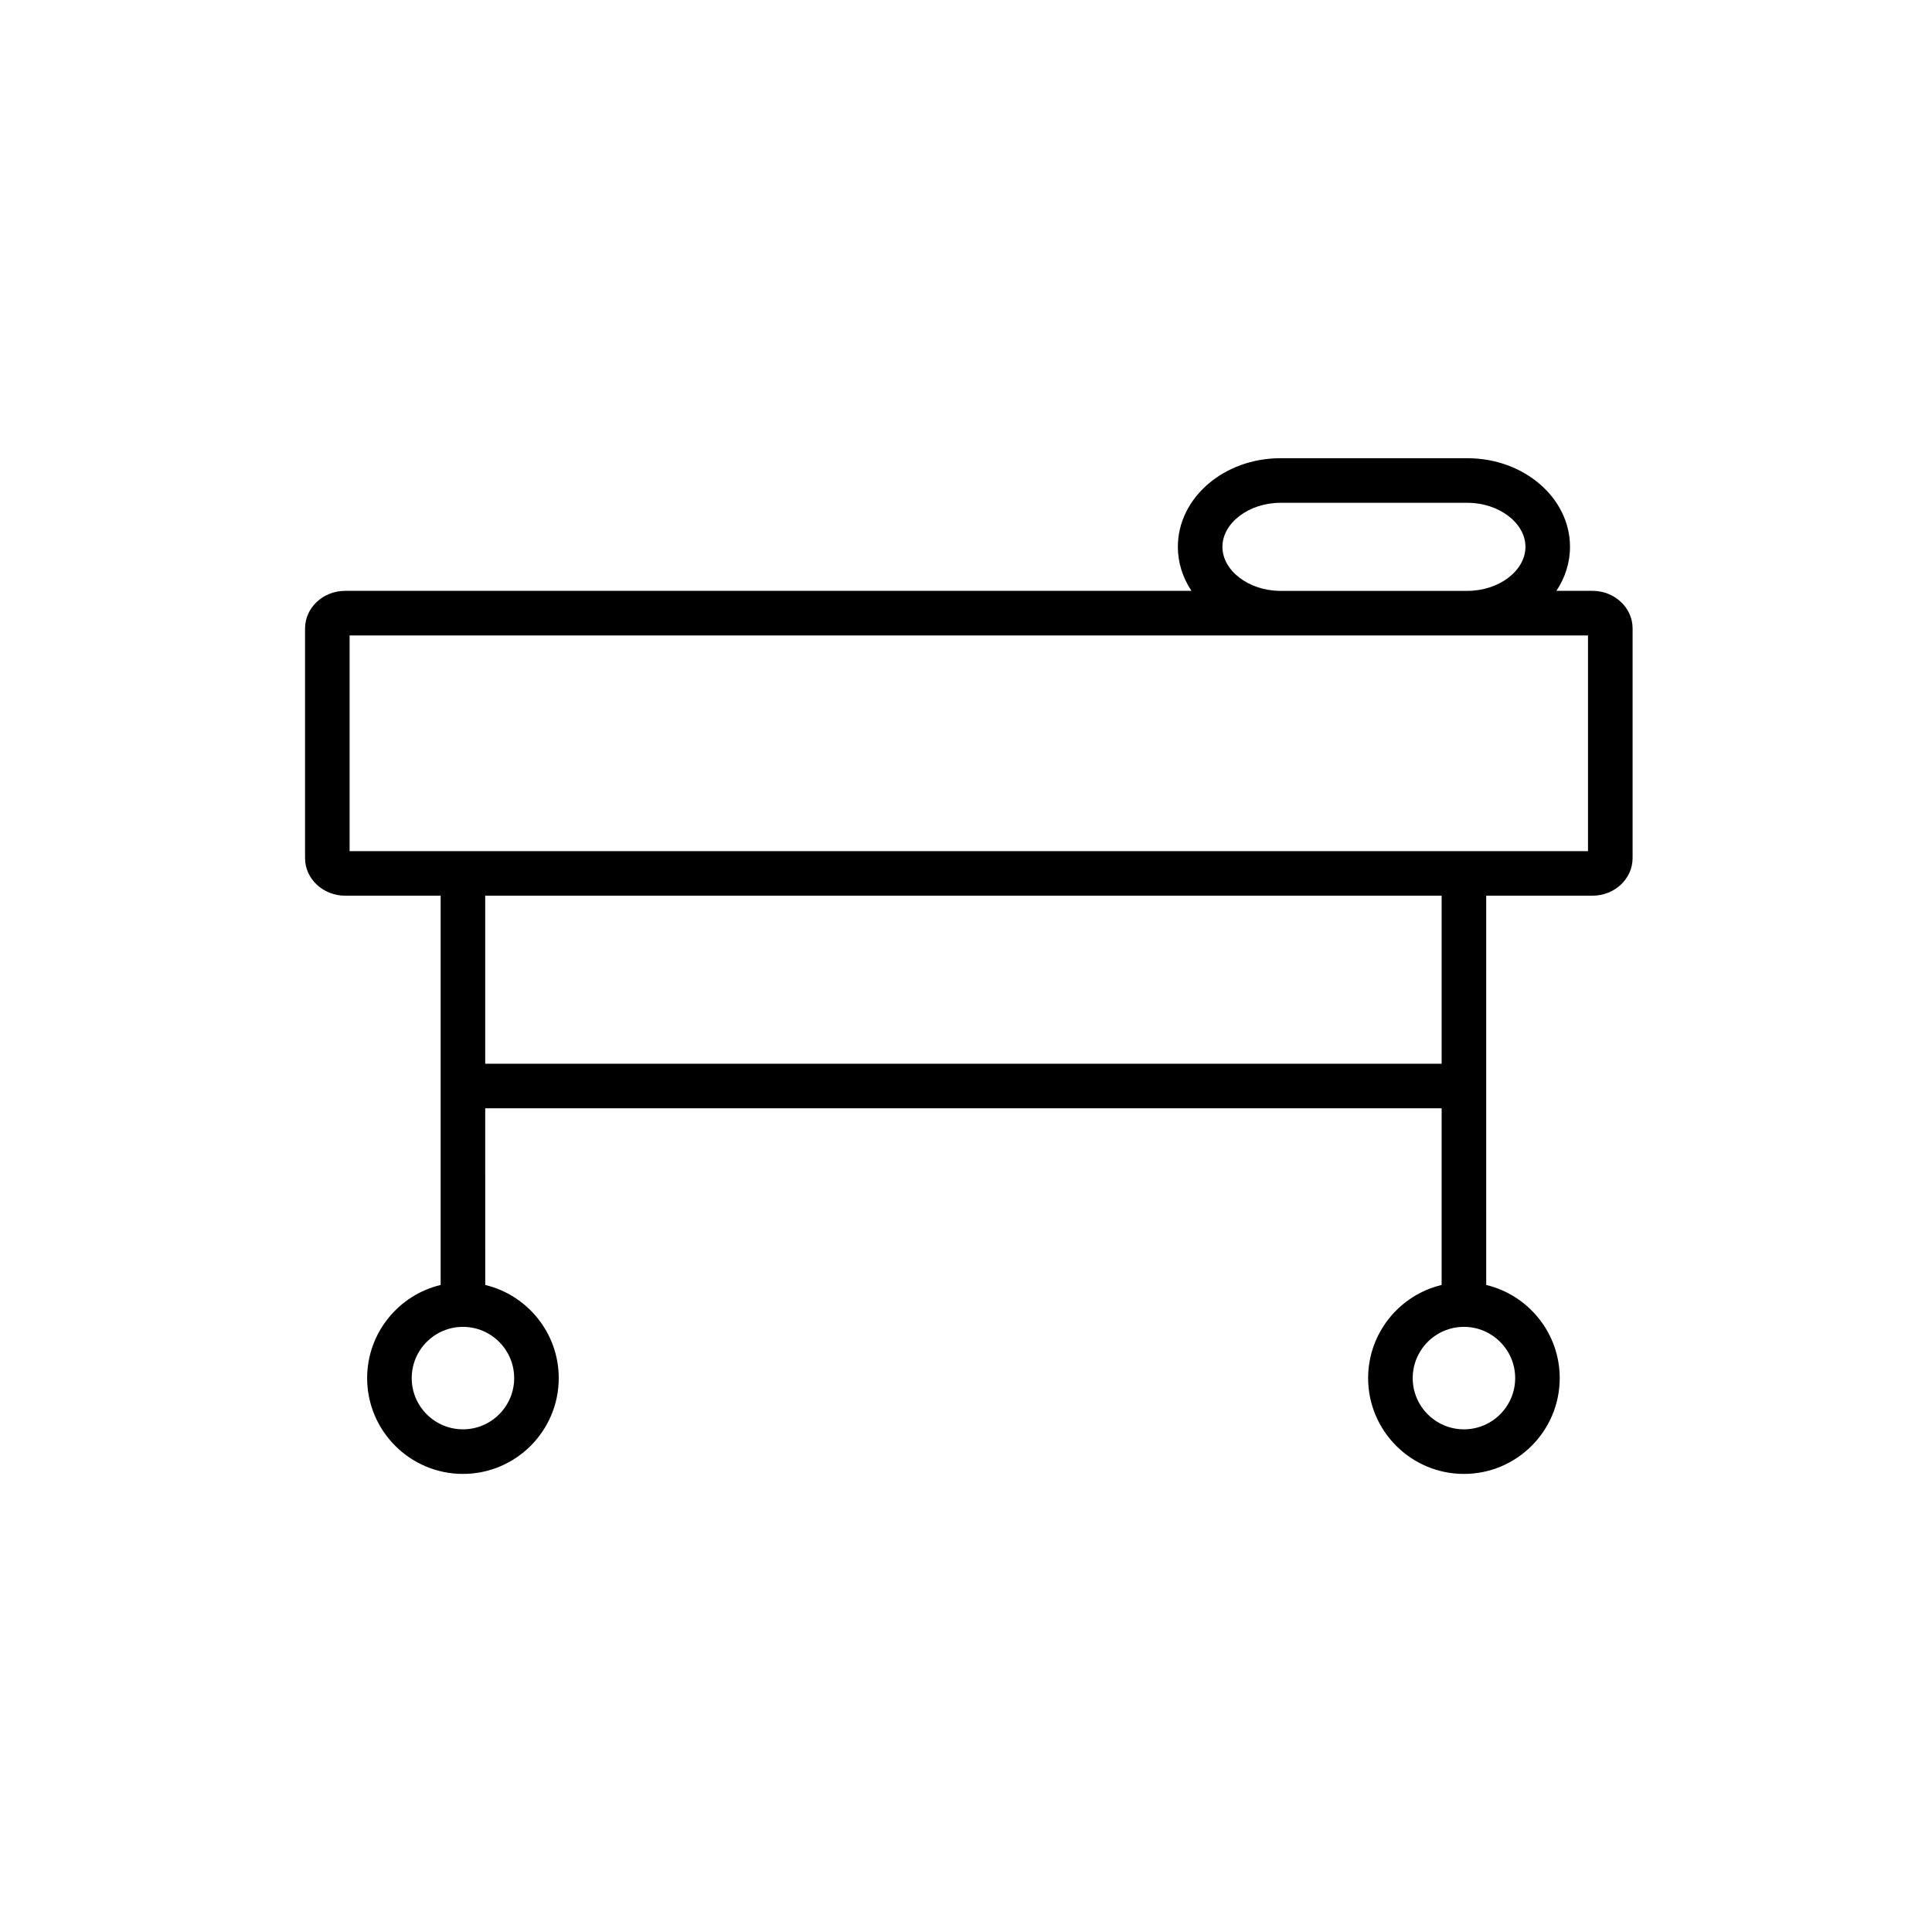
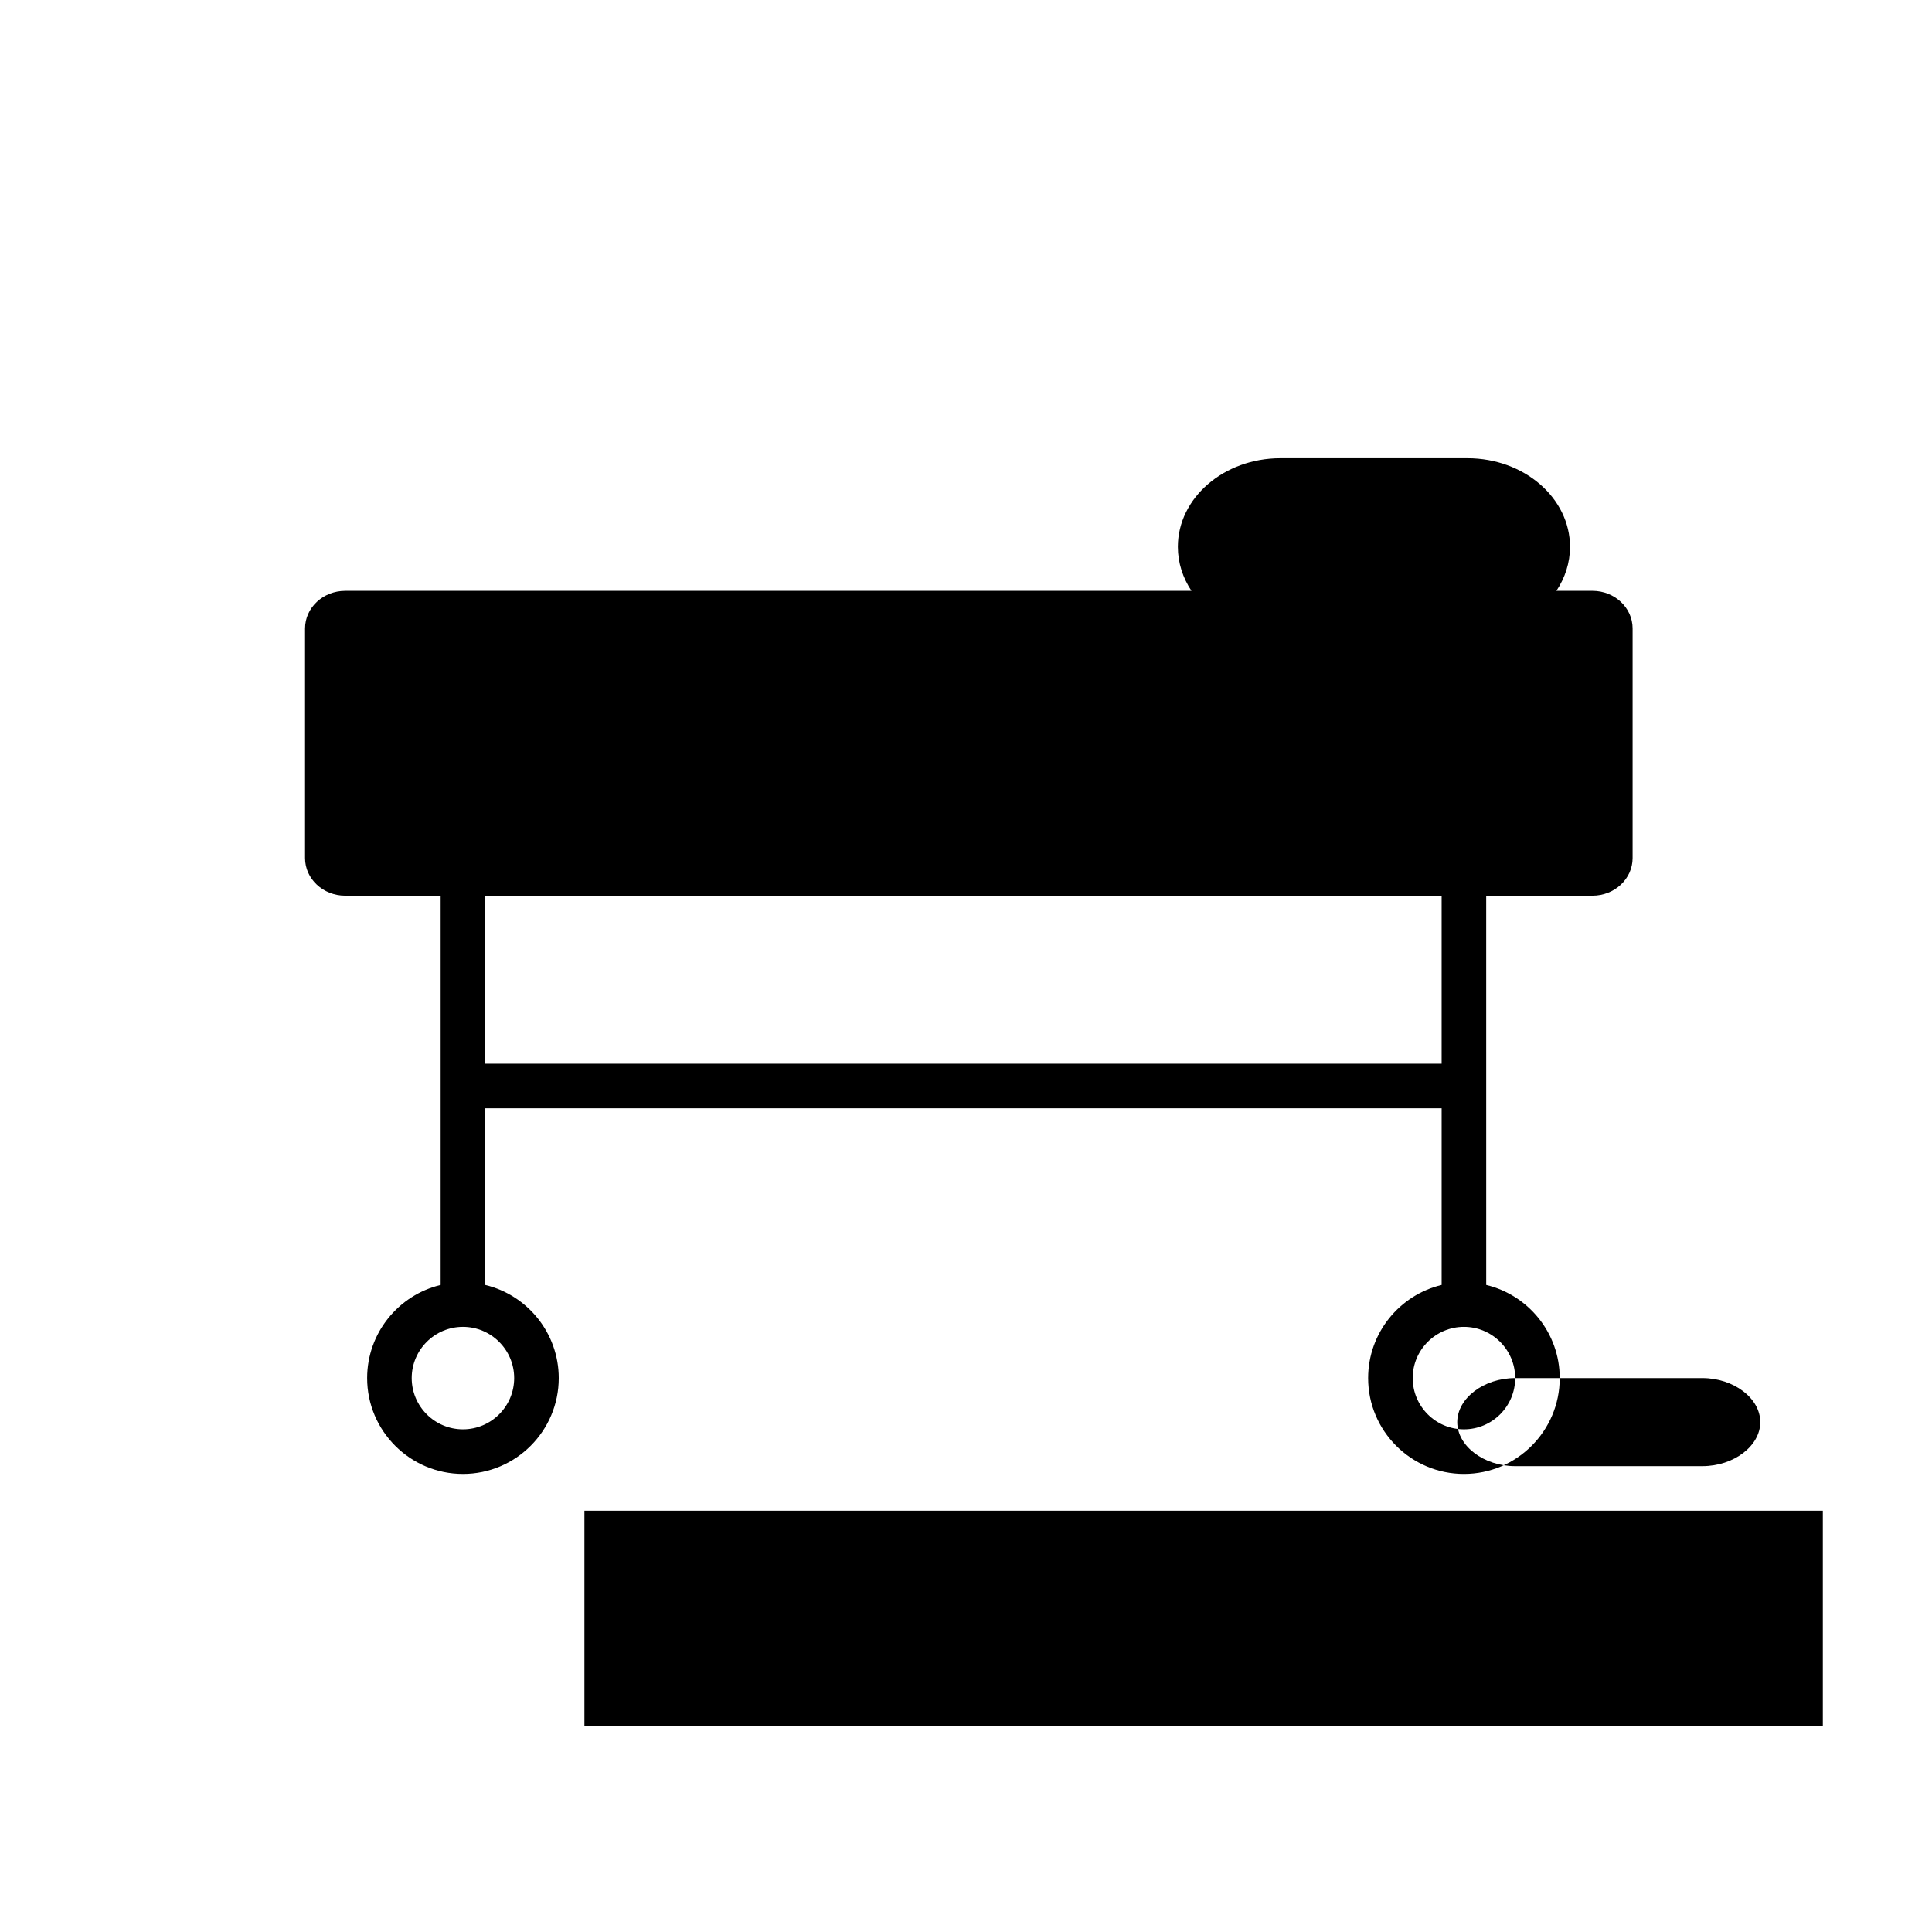
<svg xmlns="http://www.w3.org/2000/svg" fill="#000000" width="800px" height="800px" version="1.1" viewBox="144 144 512 512">
-   <path d="m224.84 310.54v60.863c0 5.492 4.766 9.965 10.629 9.965h25.309v103.16c-11.16 2.668-19.48 12.723-19.48 24.688 0 14 11.391 25.387 25.387 25.387 13.996 0 25.387-11.387 25.387-25.387 0-11.965-8.324-22.016-19.48-24.688l-0.004-46.812h253.46v46.812c-11.16 2.668-19.48 12.723-19.48 24.688 0 14 11.387 25.387 25.387 25.387s25.387-11.387 25.387-25.387c0-11.965-8.324-22.016-19.48-24.688l-0.004-103.16h28.168c5.859 0 10.629-4.469 10.629-9.965v-60.863c0-5.492-4.766-9.961-10.629-9.961h-9.566c2.289-3.441 3.606-7.422 3.606-11.668 0-12.945-12.184-23.477-27.16-23.477h-49.602c-14.977 0-27.16 10.531-27.16 23.477 0 4.246 1.316 8.227 3.606 11.668l-224.28 0.004c-5.859 0-10.629 4.469-10.629 9.961zm55.422 198.67c0 7.488-6.09 13.578-13.578 13.578-7.488 0-13.578-6.09-13.578-13.578s6.09-13.578 13.578-13.578c7.484 0 13.578 6.09 13.578 13.578zm-7.676-83.309v-44.535h253.46v44.535zm272.95 83.309c0 7.488-6.09 13.578-13.578 13.578s-13.578-6.09-13.578-13.578 6.09-13.578 13.578-13.578c7.484 0 13.578 6.09 13.578 13.578zm-62.23-231.96h49.602c8.32 0 15.352 5.344 15.352 11.668s-7.031 11.668-15.352 11.668h-49.602c-8.32 0-15.352-5.344-15.352-11.668 0.004-6.324 7.031-11.668 15.352-11.668zm-246.66 35.145h328.19v57.168h-328.19z" />
+   <path d="m224.84 310.54v60.863c0 5.492 4.766 9.965 10.629 9.965h25.309v103.16c-11.16 2.668-19.48 12.723-19.48 24.688 0 14 11.391 25.387 25.387 25.387 13.996 0 25.387-11.387 25.387-25.387 0-11.965-8.324-22.016-19.48-24.688l-0.004-46.812h253.46v46.812c-11.16 2.668-19.48 12.723-19.48 24.688 0 14 11.387 25.387 25.387 25.387s25.387-11.387 25.387-25.387c0-11.965-8.324-22.016-19.48-24.688l-0.004-103.16h28.168c5.859 0 10.629-4.469 10.629-9.965v-60.863c0-5.492-4.766-9.961-10.629-9.961h-9.566c2.289-3.441 3.606-7.422 3.606-11.668 0-12.945-12.184-23.477-27.16-23.477h-49.602c-14.977 0-27.16 10.531-27.16 23.477 0 4.246 1.316 8.227 3.606 11.668l-224.28 0.004c-5.859 0-10.629 4.469-10.629 9.961zm55.422 198.67c0 7.488-6.09 13.578-13.578 13.578-7.488 0-13.578-6.09-13.578-13.578s6.09-13.578 13.578-13.578c7.484 0 13.578 6.09 13.578 13.578zm-7.676-83.309v-44.535h253.46v44.535zm272.95 83.309c0 7.488-6.09 13.578-13.578 13.578s-13.578-6.09-13.578-13.578 6.09-13.578 13.578-13.578c7.484 0 13.578 6.09 13.578 13.578zh49.602c8.32 0 15.352 5.344 15.352 11.668s-7.031 11.668-15.352 11.668h-49.602c-8.32 0-15.352-5.344-15.352-11.668 0.004-6.324 7.031-11.668 15.352-11.668zm-246.66 35.145h328.19v57.168h-328.19z" />
</svg>